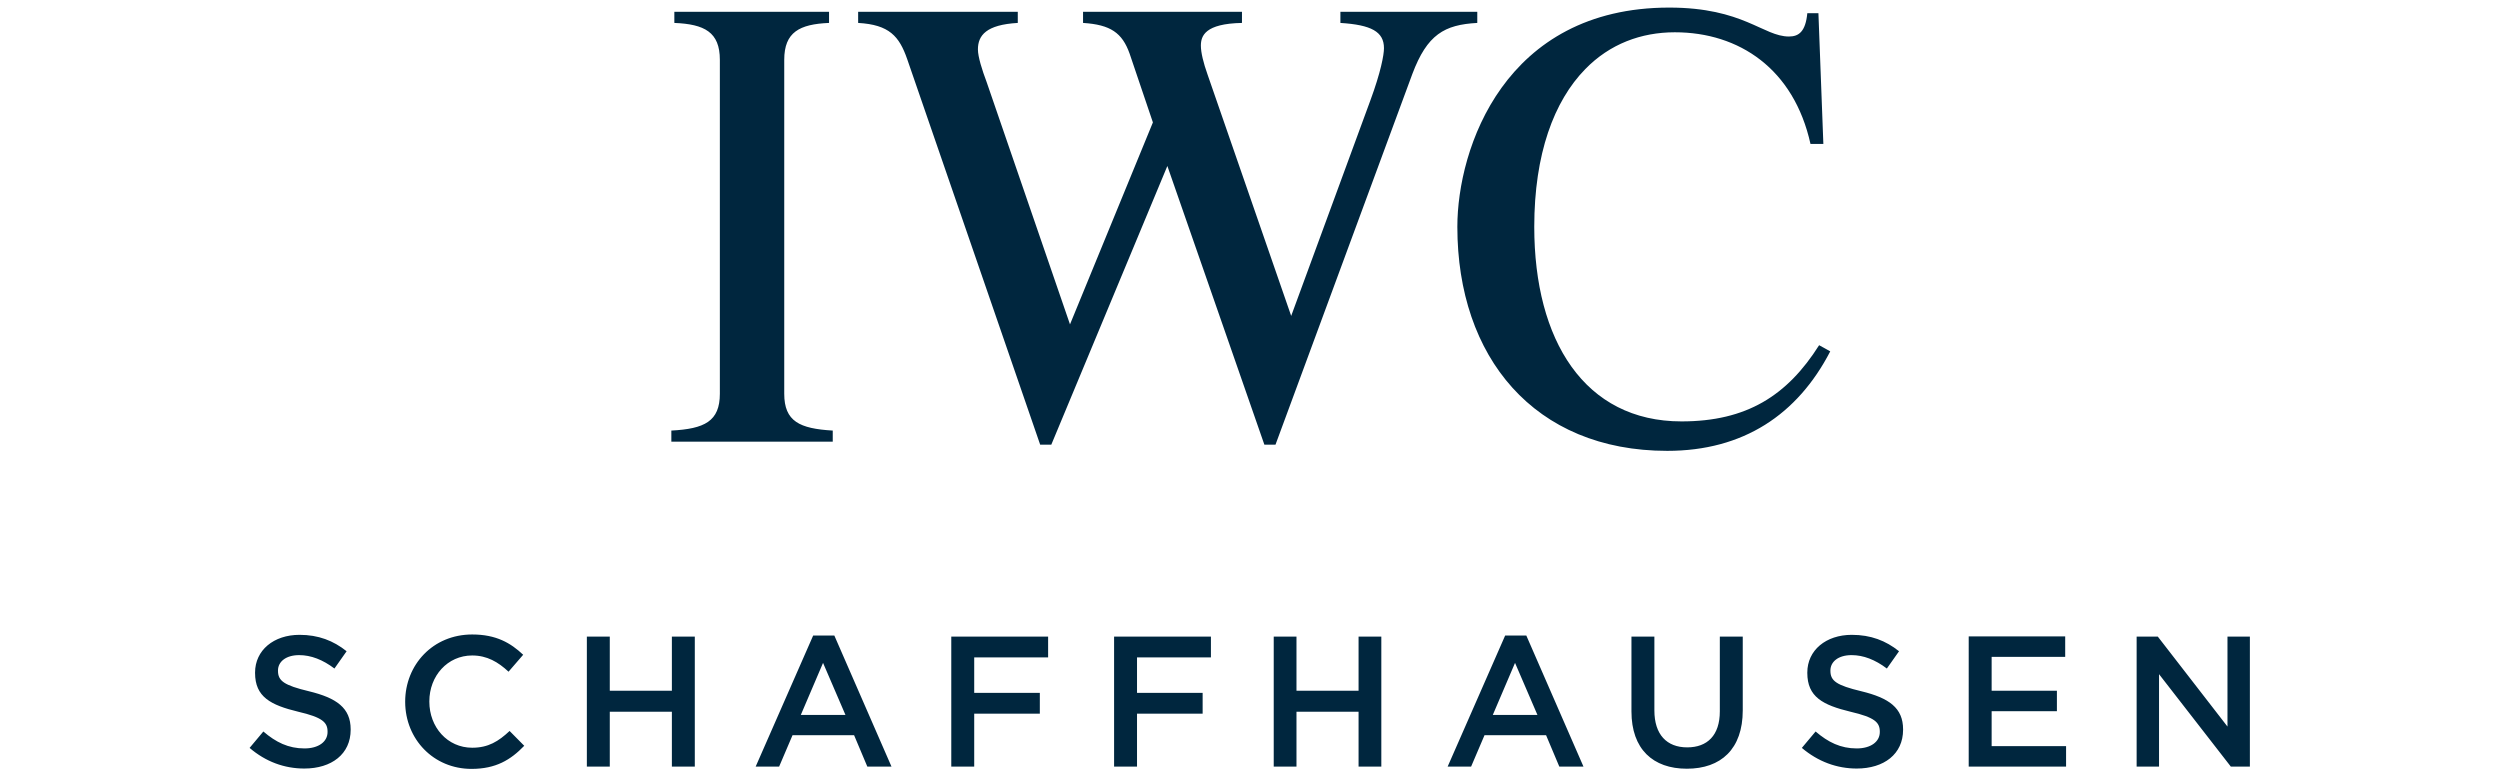
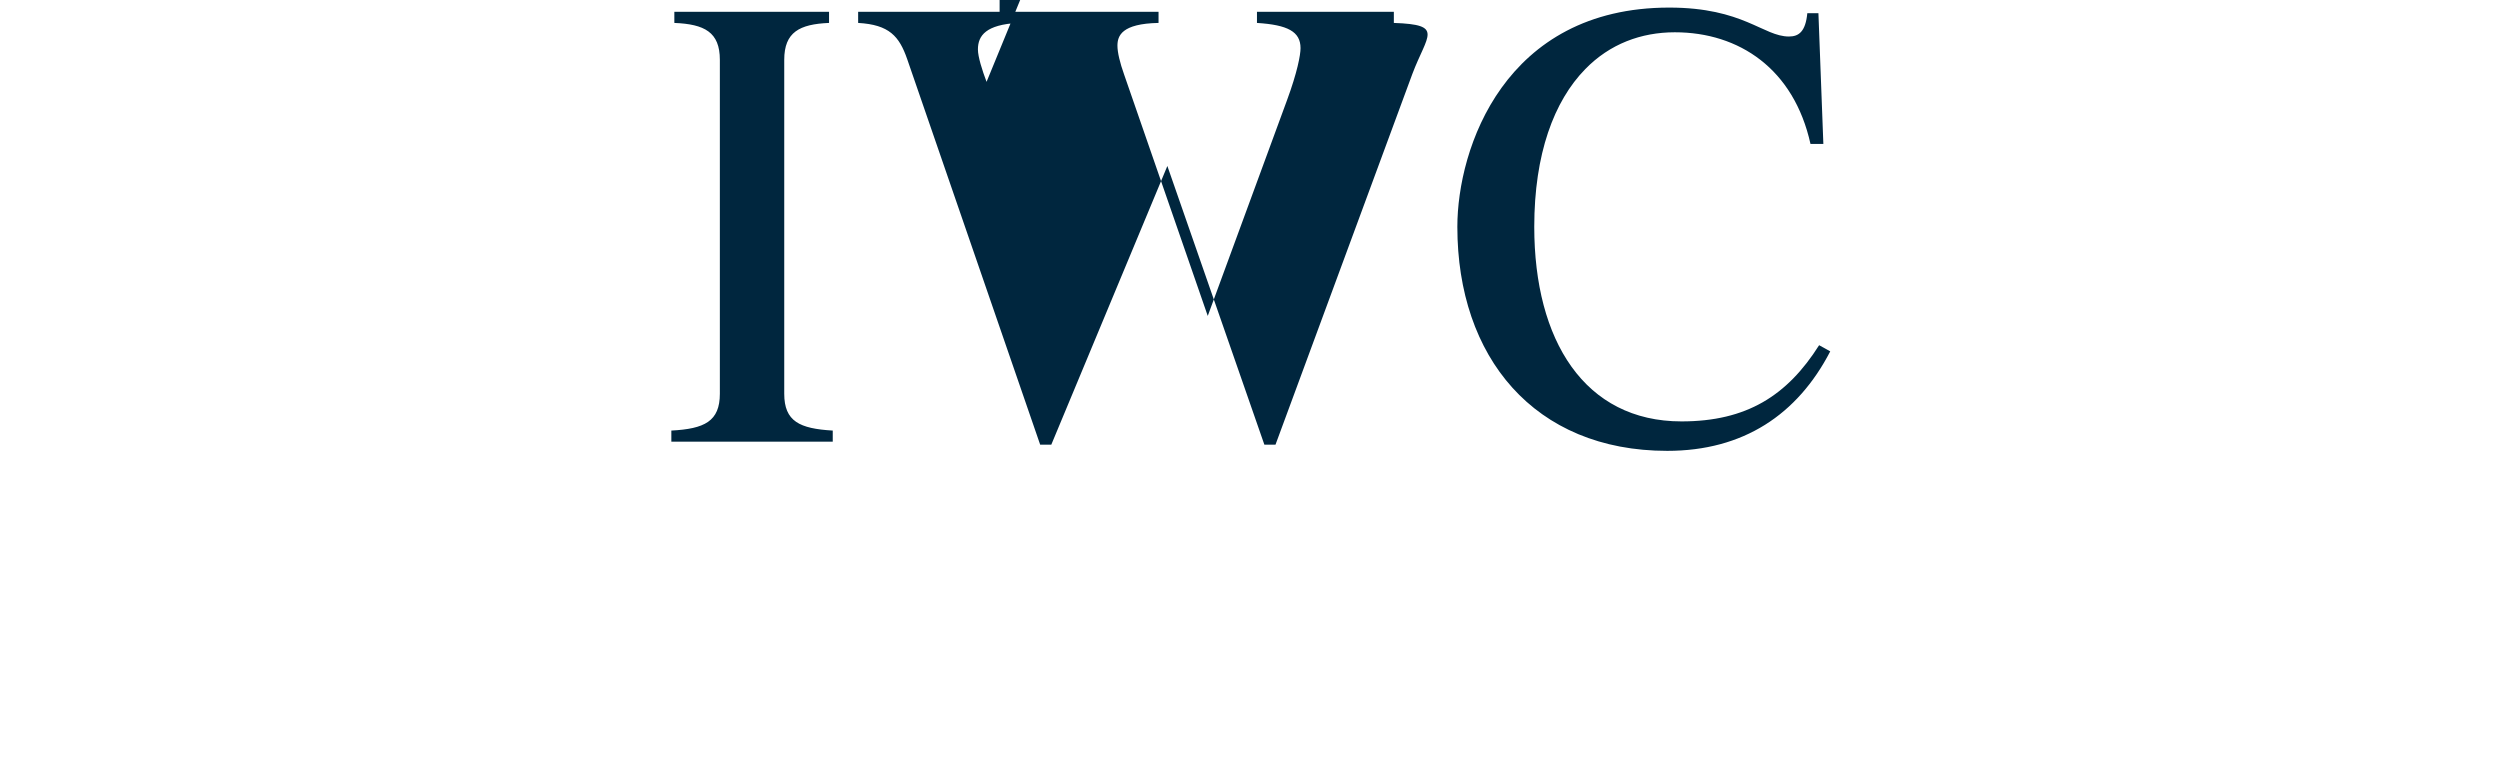
<svg xmlns="http://www.w3.org/2000/svg" version="1.1" id="Capa_1" x="0px" y="0px" viewBox="0 0 141.73 43.98" style="enable-background:new 0 0 141.73 43.98;" xml:space="preserve">
  <style type="text/css">
	.st0{fill:#00263E;}
	.st1{fill-rule:evenodd;clip-rule:evenodd;fill:#00263E;}
	.st2{fill:#FFFFFF;}
	.st3{fill-rule:evenodd;clip-rule:evenodd;fill:#FFFFFF;}
	.st4{fill:#00263E;stroke:#FFFFFF;stroke-width:0.702;}
	.st5{stroke:#FFFFFF;stroke-width:0.984;}
	.st6{fill:#1D1D1B;}
	.st7{fill:#E20613;stroke:#FFFFFF;stroke-width:0.847;}
	.st8{fill:#1D1D1B;stroke:#00263E;stroke-miterlimit:10;}
	.st9{fill:#FFFFFF;stroke:#00263E;stroke-width:0.5;stroke-miterlimit:10;}
	.st10{fill-rule:evenodd;clip-rule:evenodd;fill:#1D1D1B;}
	.st11{fill-rule:evenodd;clip-rule:evenodd;fill:none;stroke:#1D1D1B;stroke-width:0.338;stroke-miterlimit:3.864;}
	.st12{fill:#7F8E9D;}
</style>
  <g>
-     <path class="st0" d="M94.52,25.56c-7.55,0-11.9-5.32-11.9-12.7c0-4.45,2.68-12.43,12.01-12.43c4.21,0,5.33,1.64,6.79,1.64   c0.56,0,0.94-0.28,1.04-1.32h0.63l0.28,7.41h-0.73c-0.94-4.25-4.04-6.33-7.69-6.33c-1.91,0-3.69,0.66-5.08,2.09   c-1.77,1.81-2.89,4.8-2.89,8.94c0,6.44,2.85,11.03,8.35,11.03c3.69,0,5.99-1.46,7.8-4.32l0.63,0.35   C101.9,23.51,98.83,25.56,94.52,25.56L94.52,25.56z M80.07,4.19l-7.76,21.02h-0.63l-5.5-15.8l-6.58,15.8h-0.63L51.43,3.35   c-0.45-1.29-1.01-1.95-2.78-2.05V0.67h9.05V1.3c-1.78,0.1-2.26,0.7-2.26,1.5c0,0.42,0.24,1.18,0.49,1.84l4.73,13.75l4.7-11.45   l-1.32-3.9c-0.42-1.18-1.08-1.64-2.64-1.74V0.67h9.01V1.3c-2.09,0.04-2.33,0.73-2.33,1.29c0,0.38,0.14,0.97,0.38,1.64l4.74,13.68   l4.49-12.22c0.59-1.6,0.77-2.58,0.77-2.96c0-0.94-0.73-1.32-2.47-1.43V0.67h7.76V1.3C81.88,1.4,80.91,1.96,80.07,4.19L80.07,4.19z    M38.06,25.04v-0.63c1.88-0.1,2.75-0.52,2.75-2.09V3.39c0-1.57-0.87-2.02-2.58-2.09V0.67h8.77V1.3c-1.67,0.07-2.54,0.52-2.54,2.09   v18.93c0,1.57,0.87,1.98,2.75,2.09v0.63H38.06L38.06,25.04z" />
-     <path class="st0" d="M17.25,43.57c1.55,0,2.63-0.82,2.63-2.2v-0.02c0-1.22-0.8-1.78-2.36-2.16c-1.42-0.34-1.76-0.59-1.76-1.16   v-0.02c0-0.49,0.44-0.87,1.2-0.87c0.67,0,1.34,0.26,2,0.76l0.69-0.98c-0.75-0.6-1.6-0.93-2.67-0.93c-1.46,0-2.52,0.87-2.52,2.14   v0.02c0,1.36,0.88,1.82,2.45,2.2c1.37,0.32,1.66,0.6,1.66,1.13v0.02c0,0.55-0.51,0.93-1.31,0.93c-0.91,0-1.62-0.35-2.33-0.96   l-0.78,0.93C15.06,43.18,16.12,43.57,17.25,43.57L17.25,43.57z M26.73,43.59c1.38,0,2.22-0.51,2.99-1.31l-0.83-0.84   c-0.63,0.59-1.21,0.95-2.12,0.95c-1.41,0-2.43-1.17-2.43-2.61v-0.02c0-1.44,1.03-2.6,2.43-2.6c0.84,0,1.47,0.37,2.06,0.92   l0.83-0.96c-0.71-0.67-1.53-1.15-2.89-1.15c-2.23,0-3.8,1.72-3.8,3.81v0.02C22.98,41.91,24.58,43.59,26.73,43.59L26.73,43.59z    M33.27,43.46h1.3v-3.11h3.52v3.11h1.3v-7.37h-1.3v3.07h-3.52v-3.07h-1.3V43.46L33.27,43.46z M42.84,43.46h1.33l0.76-1.78h3.49   l0.75,1.78h1.37l-3.24-7.43h-1.2L42.84,43.46L42.84,43.46z M45.4,40.53l1.26-2.95l1.27,2.95H45.4L45.4,40.53z M53.93,43.46h1.3v-3   h3.72v-1.18h-3.72v-2.01h4.19v-1.18h-5.49V43.46L53.93,43.46z M63.16,43.46h1.3v-3h3.72v-1.18h-3.72v-2.01h4.19v-1.18h-5.49V43.46   L63.16,43.46z M72.21,43.46h1.29v-3.11h3.52v3.11h1.29v-7.37h-1.29v3.07h-3.52v-3.07h-1.29V43.46L72.21,43.46z M82.07,43.46h1.33   l0.76-1.78h3.49l0.75,1.78h1.37l-3.24-7.43h-1.2L82.07,43.46L82.07,43.46z M84.63,40.53l1.26-2.95l1.27,2.95H84.63L84.63,40.53z    M95.63,43.58c1.93,0,3.17-1.11,3.17-3.31v-4.18h-1.3v4.24c0,1.36-0.71,2.04-1.85,2.04c-1.16,0-1.86-0.73-1.86-2.09v-4.19h-1.3   v4.24C92.49,42.47,93.71,43.58,95.63,43.58L95.63,43.58z M105.26,43.57c1.55,0,2.63-0.82,2.63-2.2v-0.02c0-1.22-0.8-1.78-2.36-2.16   c-1.42-0.34-1.76-0.59-1.76-1.16v-0.02c0-0.49,0.44-0.87,1.2-0.87c0.67,0,1.34,0.26,2,0.76l0.69-0.98c-0.75-0.6-1.6-0.93-2.68-0.93   c-1.46,0-2.52,0.87-2.52,2.14v0.02c0,1.36,0.88,1.82,2.45,2.2c1.37,0.32,1.66,0.6,1.66,1.13v0.02c0,0.55-0.51,0.93-1.31,0.93   c-0.91,0-1.62-0.35-2.33-0.96l-0.78,0.93C103.07,43.18,104.14,43.57,105.26,43.57L105.26,43.57z M111.61,43.46h5.52V42.3h-4.22   v-1.98h3.7v-1.16h-3.7v-1.92h4.17v-1.16h-5.47V43.46L111.61,43.46z M121.13,43.46h1.27v-5.24l4.07,5.24h1.08v-7.37h-1.27v5.1   l-3.95-5.1h-1.2V43.46L121.13,43.46z" />
+     <path class="st0" d="M94.52,25.56c-7.55,0-11.9-5.32-11.9-12.7c0-4.45,2.68-12.43,12.01-12.43c4.21,0,5.33,1.64,6.79,1.64   c0.56,0,0.94-0.28,1.04-1.32h0.63l0.28,7.41h-0.73c-0.94-4.25-4.04-6.33-7.69-6.33c-1.91,0-3.69,0.66-5.08,2.09   c-1.77,1.81-2.89,4.8-2.89,8.94c0,6.44,2.85,11.03,8.35,11.03c3.69,0,5.99-1.46,7.8-4.32l0.63,0.35   C101.9,23.51,98.83,25.56,94.52,25.56L94.52,25.56z M80.07,4.19l-7.76,21.02h-0.63l-5.5-15.8l-6.58,15.8h-0.63L51.43,3.35   c-0.45-1.29-1.01-1.95-2.78-2.05V0.67h9.05V1.3c-1.78,0.1-2.26,0.7-2.26,1.5c0,0.42,0.24,1.18,0.49,1.84l4.7-11.45   l-1.32-3.9c-0.42-1.18-1.08-1.64-2.64-1.74V0.67h9.01V1.3c-2.09,0.04-2.33,0.73-2.33,1.29c0,0.38,0.14,0.97,0.38,1.64l4.74,13.68   l4.49-12.22c0.59-1.6,0.77-2.58,0.77-2.96c0-0.94-0.73-1.32-2.47-1.43V0.67h7.76V1.3C81.88,1.4,80.91,1.96,80.07,4.19L80.07,4.19z    M38.06,25.04v-0.63c1.88-0.1,2.75-0.52,2.75-2.09V3.39c0-1.57-0.87-2.02-2.58-2.09V0.67h8.77V1.3c-1.67,0.07-2.54,0.52-2.54,2.09   v18.93c0,1.57,0.87,1.98,2.75,2.09v0.63H38.06L38.06,25.04z" />
  </g>
</svg>